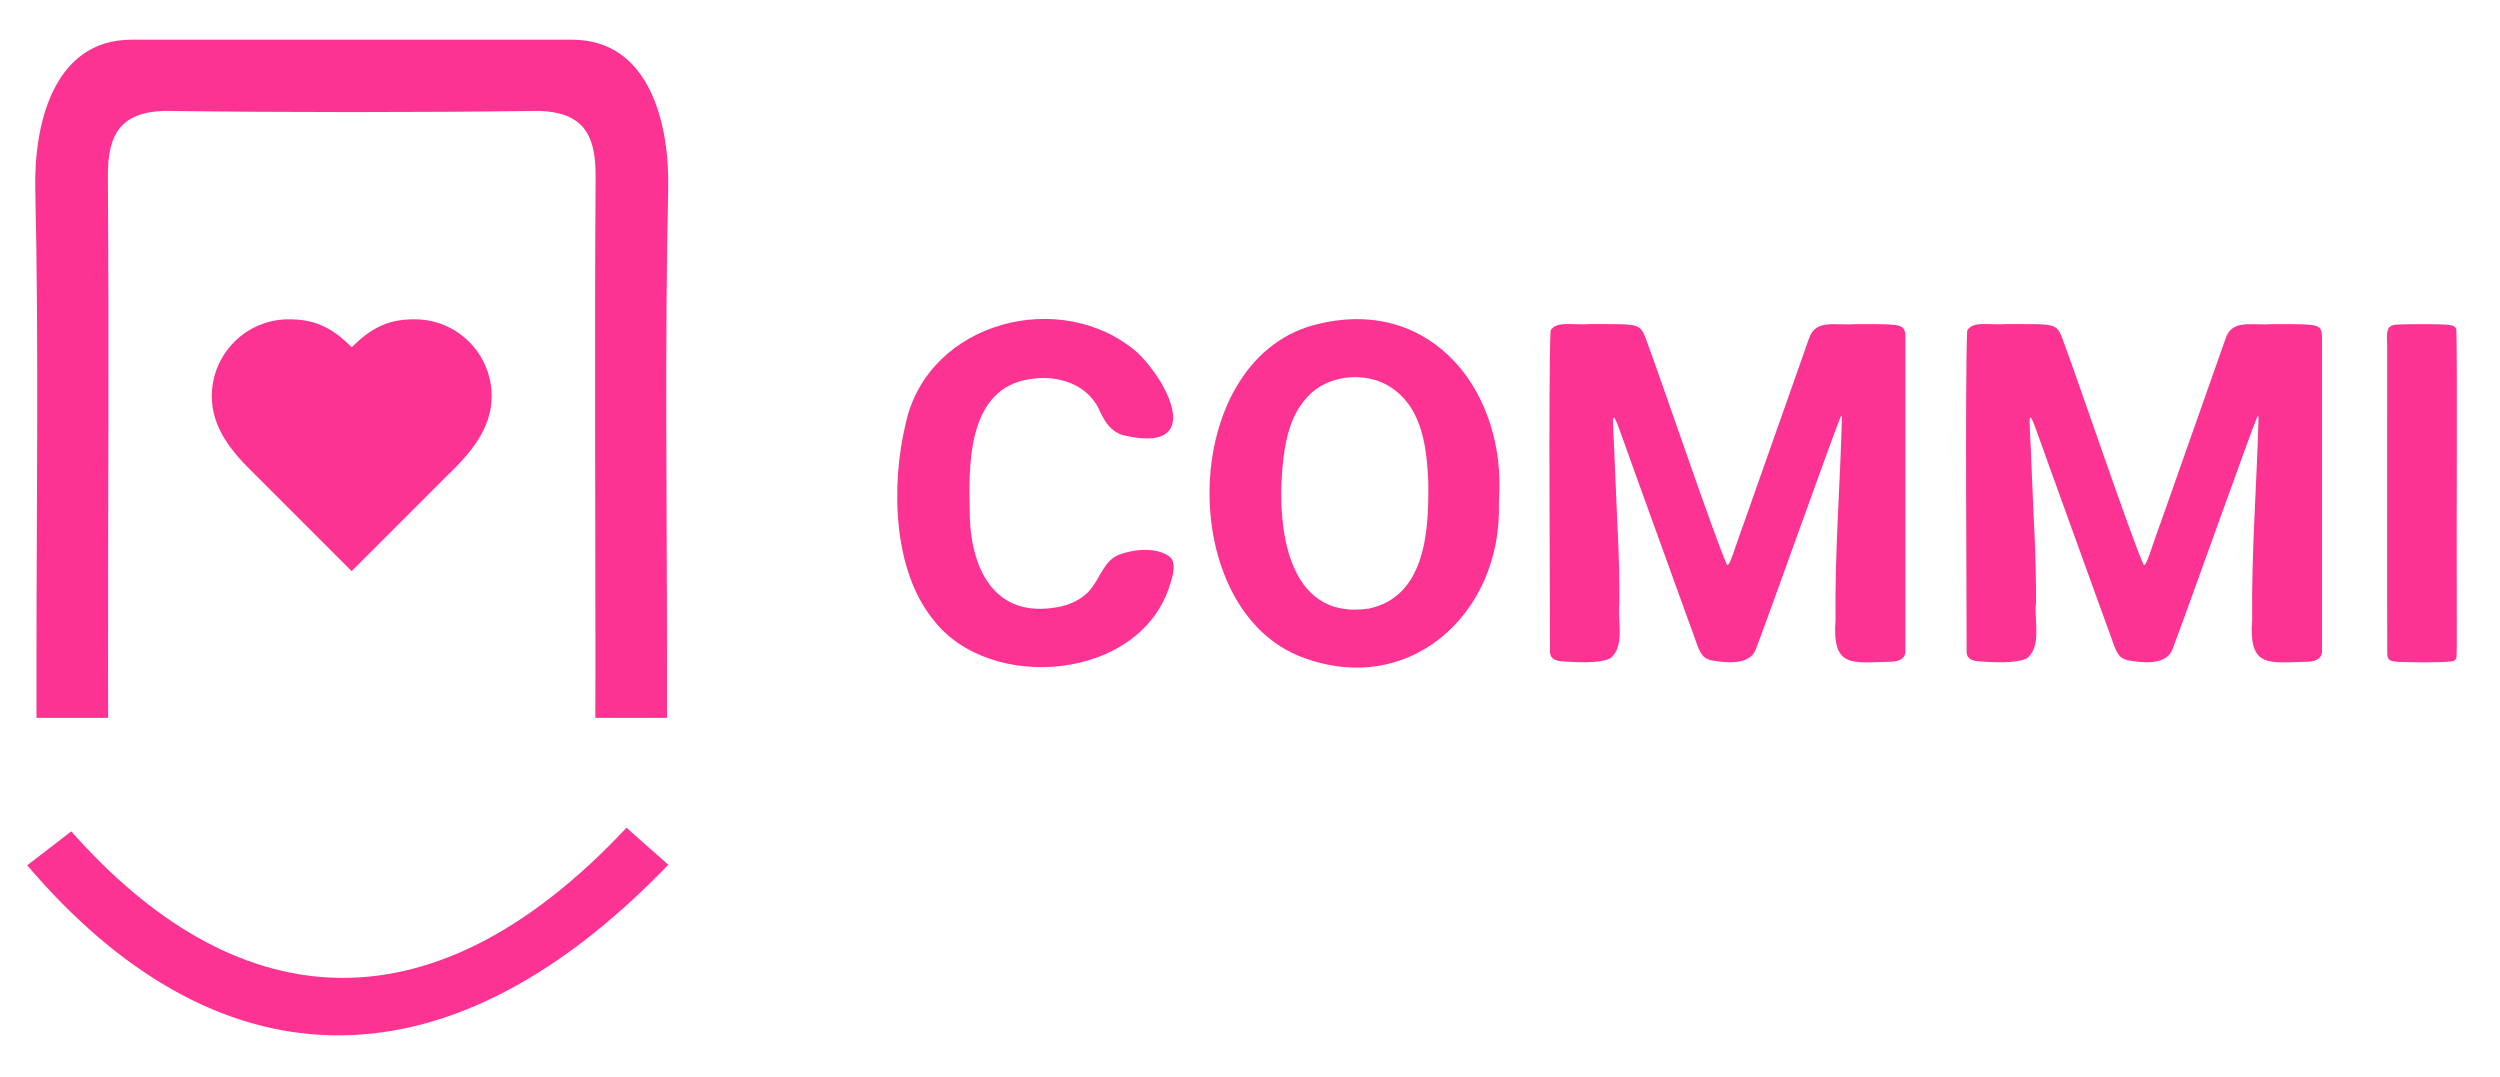
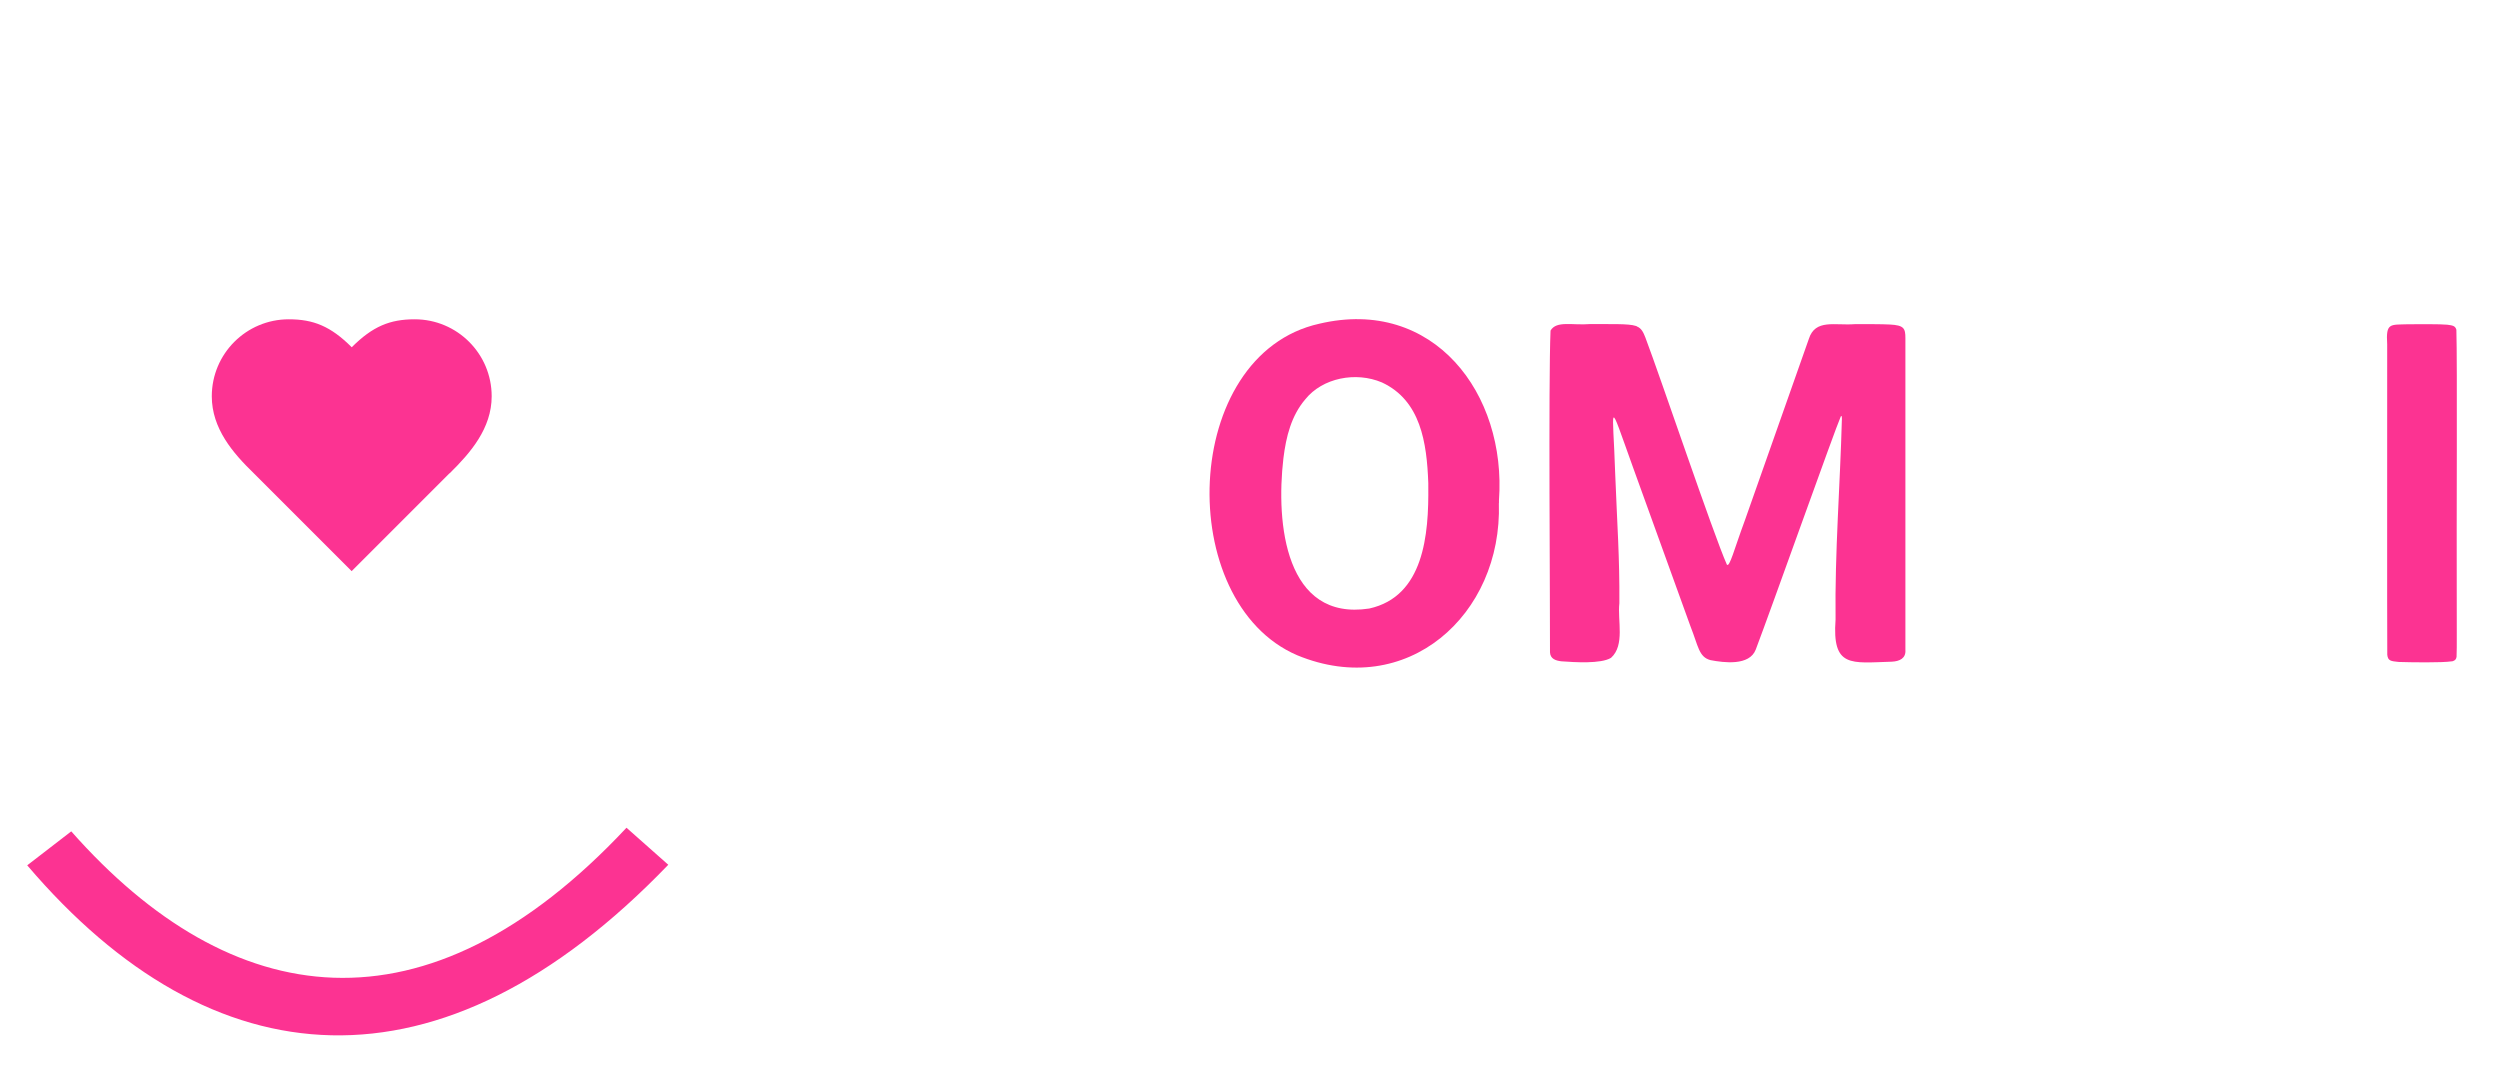
<svg xmlns="http://www.w3.org/2000/svg" version="1.1" viewBox="0 0 272.79 117.56">
  <defs>
    <style>
      .cls-1 {
        isolation: isolate;
      }

      .cls-2 {
        fill: #fc3392;
      }
    </style>
  </defs>
  <g>
    <g id="commi-logo.svg">
      <g id="COMMI" class="cls-1">
        <g class="cls-1">
-           <path class="cls-2" d="M127.85,60.99c.46.81.1,1.88-.17,2.75-3.15,10.55-19.7,11.94-25.85,3.87-4.38-5.37-4.64-14.61-3-21.42,2.46-11.19,17.07-14.88,25.3-7.7,3.52,3.4,7.28,11.14-1.65,8.98-1.24-.41-1.85-1.34-2.39-2.43-1.13-2.86-4.19-4.06-7.14-3.74-7.02.58-7.3,8.41-7.14,14.03-.1,5.91,2.16,12.05,9.2,10.98,1.14-.16,2.24-.52,3.15-1.21,1.73-1.22,1.99-3.67,3.77-4.5,1.67-.69,4.4-.98,5.81.24l.11.15Z" />
          <path class="cls-2" d="M163.55,54.9c.39,12.22-10.07,21.53-22,16.6-13.5-5.79-12.74-32.82,2.42-36.18,12.45-2.93,20.44,7.63,19.59,19.29v.29ZM155.85,52.72c-.16-4.43-.83-9.02-5.06-10.99-2.85-1.21-6.48-.5-8.36,1.84-1.53,1.79-2.1,4.08-2.39,6.44-.84,7.16.22,17.79,9.37,16.39,5.96-1.32,6.5-8.05,6.44-13.36v-.32Z" />
          <path class="cls-2" d="M178.61,35.62c.52.21.71.67.92,1.19,1.71,4.52,7.42,21.47,8.9,24.8.3.34.79-1.66,1.96-4.82,2.18-6.17,5.79-16.45,6.98-19.8.7-2.22,2.84-1.45,5.02-1.62,1.43,0,2.89-.01,3.82.04,1.54.08,1.7.41,1.7,1.49,0,5.39.01,29,0,34.01.07.91-.61,1.25-1.49,1.29-4.45.13-6.52.7-6.13-4.61-.09-7.35.5-14.63.69-21.89,0-.3-.04-.38-.12-.26-.65,1.46-7.61,21.05-9.28,25.44-.69,1.8-3.48,1.43-4.94,1.15-1.28-.34-1.32-1.52-2.19-3.71-1.75-4.83-4.48-12.39-6.26-17.32-2.83-7.86-2.18-6.82-1.95.59.23,5.9.49,9.11.46,14.23-.22,1.89.63,4.57-.91,5.96-1.1.68-4.01.48-5.41.38-.63-.07-1.21-.27-1.25-.97.02-4.78-.18-29.59.06-35.12.66-1.11,2.36-.55,4.34-.71,2.2.02,4.17-.06,4.95.2l.14.05Z" />
-           <path class="cls-2" d="M224.07,35.62c.52.21.71.67.92,1.19,1.71,4.52,7.42,21.47,8.9,24.8.3.34.79-1.66,1.96-4.82,2.18-6.17,5.79-16.45,6.98-19.8.7-2.22,2.84-1.45,5.02-1.62,1.43,0,2.89-.01,3.82.04,1.54.08,1.7.41,1.7,1.49,0,5.39.01,29,0,34.01.07.91-.61,1.25-1.49,1.29-4.45.13-6.52.7-6.13-4.61-.09-7.35.5-14.63.69-21.89,0-.3-.04-.38-.12-.26-.65,1.46-7.61,21.05-9.28,25.44-.69,1.8-3.48,1.43-4.94,1.15-1.28-.34-1.32-1.52-2.19-3.71-1.75-4.83-4.48-12.39-6.26-17.32-2.83-7.86-2.18-6.82-1.95.59.23,5.9.49,9.11.46,14.23-.22,1.89.63,4.57-.91,5.96-1.1.68-4.01.48-5.41.38-.63-.07-1.21-.27-1.25-.97.02-4.78-.18-29.59.06-35.12.66-1.11,2.36-.55,4.34-.71,2.2.02,4.17-.06,4.95.2l.14.05Z" />
          <path class="cls-2" d="M267.54,72.16c-1.07.17-4.57.11-5.8.07-.85-.09-1.18-.1-1.25-.79-.03-3.84,0-27.03-.01-33.87-.15-2.38.3-2.12,2.32-2.19,1.44,0,3.34-.03,4.23.05.57.08.87.1,1,.55.11,3.57.01,21.71.04,28.32-.01,3.66.03,6.43-.02,7.37-.04.25-.14.38-.4.47l-.12.03Z" />
        </g>
      </g>
-       <path class="cls-2" d="M14.32,4.33c-8.5.03-10.63,9.25-10.47,16.34.39,17.21.13,34.57.13,51.78,0,4.63,0,5.88,0,5.88h7.82s-.01-1.45-.01-5.78c0-17.78.1-35.56-.02-53.34-.03-4.69,1.5-6.97,6.19-7.11,6.81.09,13.61.13,20.42.13,6.81,0,13.61-.04,20.42-.13,4.69.14,6.22,2.43,6.19,7.11-.12,17.78-.02,35.56-.02,53.34,0,4.33-.01,5.78-.01,5.78h7.82s0-1.25,0-5.88c0-17.21-.26-34.58.13-51.78.16-7.09-1.97-16.31-10.47-16.34" />
      <path class="cls-2" d="M49.07,51.64c2.27-2.23,4.58-4.9,4.58-8.4,0-4.64-3.76-8.4-8.4-8.4-2.69,0-4.58.76-6.87,3.05-2.29-2.29-4.18-3.05-6.87-3.05-4.64,0-8.4,3.76-8.4,8.4,0,3.51,2.29,6.18,4.58,8.4l10.68,10.68,10.68-10.68Z" />
      <path class="cls-2" d="M7.78,90.71l-4.81,3.71c20.15,23.67,45.06,25.81,69.95-.06l-4.56-4.04c-21.88,23.38-43.15,20.13-60.59.39Z" />
    </g>
  </g>
</svg>